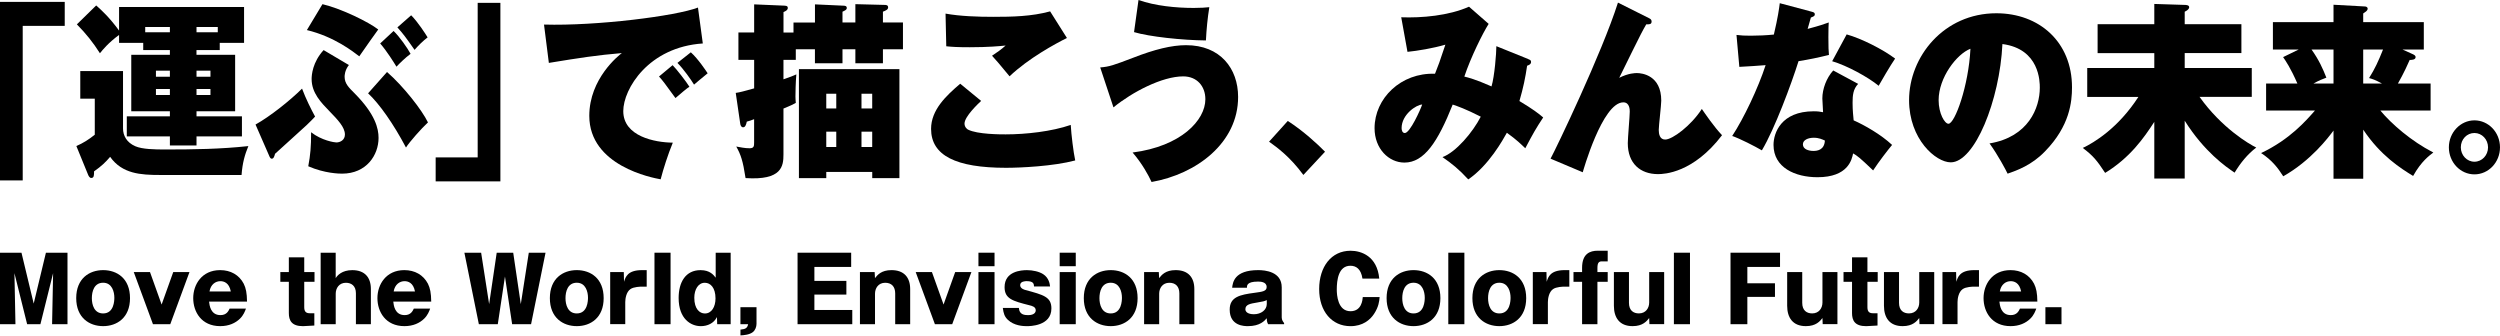
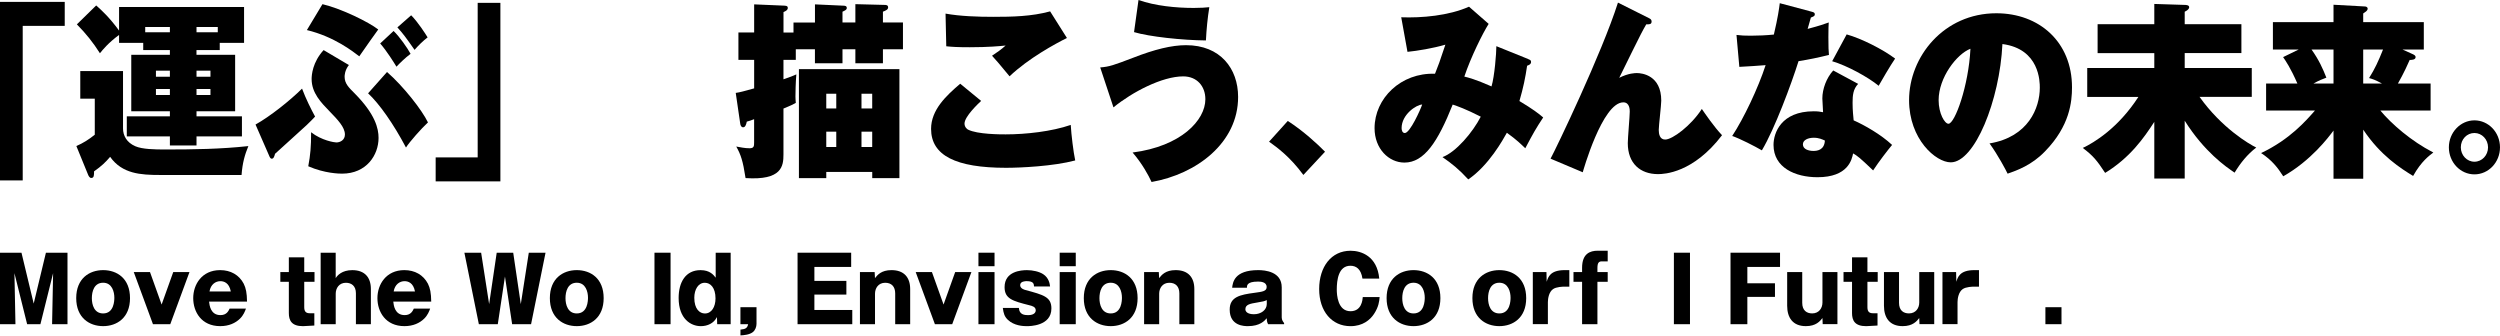
<svg xmlns="http://www.w3.org/2000/svg" width="654" height="88" viewBox="0 0 654 88" fill="none">
  <g clip-path="url(#clip0_1014_166356)">
    <path d="M0 0.494H16.934V6.768H5.941V47.196H0V0.494Z" fill="black" />
    <path d="M32.182 18.586V33.614C32.182 35.448 33.117 37.272 35.409 38.261C37.234 39.052 40.46 39.106 43.265 39.106C50.518 39.106 57.763 39.007 64.971 38.216C64.036 40.49 63.425 42.611 63.191 45.775H41.863C36.811 45.775 31.949 45.478 28.812 41.029C27.599 42.458 26.565 43.447 24.605 44.831C24.605 45.865 24.605 46.557 23.859 46.557C23.392 46.557 23.113 45.865 23.069 45.766L19.977 38.207C21.846 37.371 23.113 36.58 24.794 35.241V25.803H21.001V18.586H32.182ZM51.408 14.335H61.511V29.111H51.408V30.441H63.29V35.681H51.408V38.054H44.442V35.681H33.171V30.441H44.442V29.111H34.34V14.335H44.442V13.094H37.467V11.216H31.149V9.14C28.389 11.162 26.888 12.995 26.142 13.93C24.318 11.063 22.493 8.789 20.111 6.371L25.163 1.428C26.61 2.713 28.578 4.493 31.149 7.998V1.823H63.847V11.216H57.484V13.094H51.399V14.335H51.408ZM44.442 7.063H37.989V8.447H44.442V7.063ZM44.442 18.487H40.793V20.069H44.442V18.487ZM44.442 23.278H40.793V24.86H44.442V23.278ZM51.408 8.447H56.971V7.063H51.408V8.447ZM51.408 20.069H55.057V18.487H51.408V20.069ZM51.408 24.86H55.057V23.278H51.408V24.86Z" fill="black" />
    <path d="M66.853 32.573C70.592 30.497 75.832 26.344 79.014 23.181C79.993 25.805 81.449 28.717 82.429 30.497C81.872 31.09 81.216 31.782 80.227 32.717C78.915 33.957 73.117 39.143 71.949 40.231C71.805 40.77 71.625 41.516 71.104 41.516C70.727 41.516 70.547 41.076 70.403 40.725L66.844 32.573H66.853ZM84.353 1.088C89.359 2.274 96.469 5.78 98.949 7.712C97.502 9.689 96.513 11.119 93.988 14.732C92.352 13.491 87.435 9.591 80.281 7.865L84.353 1.097V1.088ZM91.273 17.006C90.15 18.435 90.15 19.819 90.15 20.071C90.15 21.85 91.228 22.884 92.765 24.421C98.194 29.904 99.03 33.616 99.03 36.087C99.03 40.537 95.893 45.426 89.485 45.426C88.739 45.426 84.946 45.372 80.641 43.494C81.198 40.528 81.386 38.451 81.386 34.596C84.146 36.771 87.516 37.265 87.984 37.265C89.017 37.265 90.231 36.618 90.231 35.189C90.231 33.265 88.316 31.288 86.204 29.113C84.002 26.839 81.521 24.322 81.521 20.664C81.521 19.63 81.755 16.269 84.658 13.105L91.255 17.006H91.273ZM101.241 18.83C105.448 22.488 110.364 28.717 111.955 32.025C110.274 33.562 107.092 37.166 106.203 38.595C102.976 32.465 99.228 27.126 96.289 24.412L101.25 18.83H101.241ZM102.967 8.108C104.513 9.591 106.616 12.602 107.407 14.085C106.005 15.118 104.504 16.601 103.713 17.446C103.057 16.359 101.187 13.348 99.453 11.37L102.958 8.108H102.967ZM107.56 4C109.339 5.78 111.299 8.845 111.865 9.779C110.742 10.624 109.384 11.954 108.45 13.042C106.113 9.734 105.6 8.988 103.956 7.164L107.56 4Z" fill="black" />
    <path d="M130.902 47.448H113.969V41.175H124.961V0.746H130.902V47.457V47.448Z" fill="black" />
-     <path d="M183.864 11.369C169.645 12.304 163.048 23.278 163.048 29.067C163.048 35.691 171.326 37.273 176.009 37.318C174.742 40.383 173.528 44.185 172.827 46.908C170.625 46.513 154.159 43.403 154.159 30.298C154.159 20.564 161.88 14.479 162.671 13.886C156.262 14.425 151.678 15.126 143.58 16.456L142.312 6.426C156.064 6.821 176.836 4.197 182.588 1.977L183.855 11.369H183.864ZM175.955 17.05C176.989 18.083 179.559 21.4 180.35 22.685C179.694 23.081 177.914 24.617 176.701 25.651C173.753 21.598 173.429 21.157 172.396 20.016L175.955 17.05ZM180.728 13.688C182.642 15.414 184.7 18.533 185.123 19.171C182.975 20.95 182.642 21.193 181.563 22.137C180.817 20.905 178.804 18.038 177.213 16.456L180.719 13.688H180.728Z" fill="black" />
    <path d="M197.295 1.142L205.295 1.483C205.906 1.537 206.086 1.681 206.086 2.077C206.086 2.616 205.618 2.868 204.962 3.164V8.503H207.578V5.888H213.195V1.142L220.583 1.483C221.006 1.483 221.518 1.537 221.518 2.077C221.518 2.571 221.096 2.715 220.395 3.065V5.879H223.765V1.088L231.441 1.286C231.819 1.286 232.331 1.331 232.331 1.924C232.331 2.517 231.72 2.76 230.974 3.056V5.87H236.214V12.889H230.974V16.547H223.765V12.889H220.395V16.547H213.186V12.889H208.18V15.658H204.953V20.745C206.733 20.152 207.434 19.855 208.324 19.459C208.135 21.581 208.09 24.349 208.09 25.239C208.09 25.832 208.135 26.273 208.18 26.92C207.335 27.369 206.913 27.612 204.953 28.403V40.411C204.953 43.422 204.576 47.233 195.039 46.586C194.338 41.993 193.772 40.411 192.604 38.334C193.682 38.532 194.896 38.784 196.064 38.784C197.232 38.784 197.277 38.245 197.277 37.256V31.18C196.765 31.378 195.686 31.773 195.363 31.818C195.174 32.708 194.94 33.301 194.383 33.301C193.916 33.301 193.682 32.762 193.637 32.312L192.469 24.304C193.592 24.151 194.617 23.855 197.286 23.118V15.658H193.17V8.494H197.286V1.142H197.295ZM216.152 44.977V46.603H208.998V18.084H235.288V46.603H228.178V44.977H216.152ZM218.768 28.376V24.52H216.152V28.376H218.768ZM218.768 38.451V34.452H216.152V38.451H218.768ZM228.169 28.376V24.52H225.365V28.376H228.169ZM225.365 34.452V38.451H228.169V34.452H225.365Z" fill="black" />
    <path d="M256.666 26.398C255.875 27.135 252.316 30.496 252.316 32.33C252.316 33.264 253.017 33.813 253.25 33.912C255.686 35.152 261.762 35.152 263.074 35.152C268.359 35.152 275.101 34.406 280.107 32.68C280.251 35.251 280.808 39.799 281.275 41.974C275.523 43.502 266.957 43.897 263.173 43.897C250.078 43.897 243.57 40.689 243.57 33.714C243.57 28.726 247.543 25.013 251.192 21.904L256.666 26.398ZM279.118 9.931C276.125 11.414 269.016 15.27 264.099 19.962C261.151 16.403 260.827 16.007 259.515 14.578C260.729 13.787 261.996 12.898 263.074 11.909C261.672 12.062 258.535 12.358 253.718 12.358C250.491 12.358 248.99 12.259 247.543 12.107L247.354 3.559C251.147 4.251 255.866 4.404 259.794 4.404C264.8 4.404 269.851 4.305 274.714 2.975L279.109 9.94L279.118 9.931Z" fill="black" />
    <path d="M287.82 17.644C290.256 17.446 291.326 17.05 296.377 15.127C302.084 12.898 306.525 11.819 310.273 11.819C319.252 11.819 323.889 17.949 323.889 25.364C323.889 37.373 313.041 45.534 301.249 47.61C300.458 45.884 298.813 42.819 296.287 39.898C308.969 38.271 315.324 31.449 315.324 25.958C315.324 22.551 313.122 19.98 309.527 19.98C304.053 19.98 296.242 24.034 291.281 28.088L287.82 17.662V17.644ZM297.833 0C302.183 1.537 307.657 2.076 312.286 2.076C314.2 2.076 315.324 1.977 316.357 1.879C315.89 4.791 315.611 7.712 315.468 10.579C309.248 10.525 300.637 9.59 296.665 8.404L297.833 0Z" fill="black" />
    <path d="M336.892 31.638C341.008 34.307 344.703 37.714 346.626 39.691L340.963 45.767C337.404 40.923 333.998 38.505 331.984 37.067L336.892 31.629V31.638Z" fill="black" />
    <path d="M399.781 15.468C400.293 15.665 400.527 15.764 400.527 16.205C400.527 16.897 399.736 17.095 399.493 17.194C399.026 20.357 398.513 22.874 397.48 26.433C400.94 28.509 402.576 29.741 403.699 30.73C401.83 33.543 401.075 34.882 399.017 38.783C397.803 37.65 397.003 36.761 394.199 34.729C393.165 36.554 389.516 43.232 384.096 46.935C381.706 44.319 379.791 42.783 377.355 41.102C380.861 39.816 385.265 34.63 387.368 30.523C383.395 28.5 381.238 27.755 380.025 27.359C376.142 37.093 372.583 42.531 367.397 42.531C363.325 42.531 359.586 38.927 359.586 33.534C359.586 25.723 366.507 18.955 375.396 19.297C376.376 16.825 376.475 16.582 378.11 11.684C374.929 12.618 370.767 13.311 368.197 13.562L366.561 4.52C371.891 4.718 378.955 4.125 384.294 1.752L389.435 6.246C387.889 8.664 384.708 15.09 383.072 20.034C384.052 20.276 385.921 20.726 390.181 22.604C390.972 19.98 391.449 13.904 391.449 12.079L399.772 15.441L399.781 15.468ZM366.66 33.516C366.66 33.965 366.803 34.801 367.504 34.801C368.862 34.801 371.621 28.626 372.043 27.341C370.497 27.395 366.66 29.957 366.66 33.516Z" fill="black" />
    <path d="M431.358 4.744C431.78 4.942 432.059 5.14 432.059 5.634C432.059 6.425 431.358 6.371 430.657 6.371C429.767 7.899 428.922 9.535 427.098 13.238C426.163 15.161 424.806 17.93 423.592 20.357C426.028 19.116 427.799 19.116 428.221 19.116C429.578 19.116 434.585 19.709 434.585 26.334C434.585 27.52 433.928 32.904 433.928 33.992C433.928 35.079 434.207 36.508 435.609 36.508C437.524 36.508 442.395 32.85 445.2 28.5C445.901 29.533 448.471 33.29 450.485 35.367C442.953 45.254 435.376 45.55 433.74 45.55C429.111 45.55 425.83 42.782 425.83 37.443C425.83 36.158 426.343 30.378 426.343 29.192C426.343 28.742 426.343 26.774 424.662 26.774C419.143 26.774 414.047 45.065 414.047 45.065L405.625 41.505C406.937 39.133 419.053 13.921 423.26 0.682L431.349 4.735L431.358 4.744Z" fill="black" />
    <path d="M454.273 9.141C455.585 9.294 456.331 9.339 458.012 9.339C459.981 9.339 462.084 9.24 464.043 9.042C465.122 4.449 465.4 2.319 465.589 0.836L473.912 3.056C474.469 3.209 474.757 3.299 474.757 3.748C474.757 4.197 474.478 4.287 473.723 4.593C473.58 5.033 473.067 6.867 472.878 7.559C476.249 6.669 477.139 6.319 478.397 5.878C478.352 6.768 478.307 7.361 478.307 9.68C478.307 12.395 478.352 13.383 478.451 14.372C475.647 15.064 473.31 15.558 470.497 15.999C468.627 21.931 464.277 33.696 460.906 39.332C459.127 38.298 455.199 36.267 453.141 35.575C456.134 31.027 459.927 23.073 461.886 17.041C459.594 17.239 457.68 17.338 455.01 17.491L454.264 9.141H454.273ZM486.082 21.949C484.77 23.333 484.635 24.96 484.635 26.892C484.635 28.969 484.824 30.452 484.914 31.485C487.718 32.717 492.068 35.188 494.971 37.912C493.893 39.197 491.412 42.406 490.01 44.581C486.45 41.175 485.893 40.779 484.77 40.132C484.446 41.714 483.502 46.361 475.458 46.361C469.607 46.361 463.953 43.844 463.953 37.912C463.953 34.802 465.922 29.113 474.478 29.113C475.557 29.113 476.159 29.211 476.914 29.355C476.914 28.96 476.725 25.895 476.725 25.751C476.725 23.279 477.804 20.367 479.575 18.435L486.082 21.94V21.949ZM474.487 36.033C472.986 36.033 471.638 36.627 471.638 37.759C471.638 39.044 473.139 39.485 474.397 39.485C475.332 39.485 477.256 39.287 477.39 36.77C476.734 36.474 475.844 36.033 474.487 36.033ZM483.089 8.997C486.972 10.085 492.535 12.898 495.762 15.325C494.594 17.006 491.969 21.5 491.457 22.443C488.697 20.169 483.179 17.158 479.296 16.017L483.089 8.997Z" fill="black" />
    <path d="M520.473 37.516C530.621 35.835 533.614 28.222 533.614 22.937C533.614 21.454 533.614 12.807 523.835 11.522C523.134 26.253 516.581 42.468 510.317 42.468C506.389 42.468 499.414 36.392 499.414 26.209C499.414 14.839 508.492 3.469 522.244 3.469C533.425 3.469 542.036 10.929 542.036 22.847C542.036 26.604 541.478 32.932 534.971 39.601C531.511 43.205 527.628 44.589 525.192 45.434C524.769 44.544 522.666 40.545 520.464 37.525L520.473 37.516ZM507.144 26.2C507.144 29.705 508.735 32.374 509.714 32.374C511.395 32.374 514.999 22.443 515.467 12.753C511.863 14.138 507.144 20.312 507.144 26.2Z" fill="black" />
    <path d="M571.519 46.711H563.565V31.88C560.85 36.078 557.201 41.273 550.703 45.228C548.6 42.019 547.566 40.734 544.852 38.702C547.8 37.318 554.118 33.516 559.403 25.355H546.02V17.796H563.565V13.895H548.734V6.327H563.565V1.033L571.519 1.285C571.897 1.285 572.688 1.33 572.688 1.878C572.688 2.471 571.897 2.867 571.519 3.065V6.327H586.35V13.886H571.519V17.787H589.064V25.346H575.402C581.199 33.498 588.453 37.749 590.232 38.594C587.895 40.419 586.161 42.549 584.57 45.165C582.278 43.628 576.615 39.682 571.519 31.575V46.702V46.711Z" fill="black" />
    <path d="M618.213 46.756H610.447V34.155C609.09 35.979 604.551 42.01 597.297 46.118C595.85 43.844 594.304 41.866 591.5 40.042C599.032 36.483 603.292 31.539 605.584 28.924H592.812V21.859H601C599.221 17.76 597.908 15.882 597.261 14.938L601.333 12.961H594.592V5.797H610.447V1.24L618.635 1.69C618.869 1.69 619.381 1.789 619.381 2.283C619.381 2.732 619.004 2.975 618.213 3.523V5.797H634.068V12.961H628.504L631.128 14.147C631.452 14.3 631.919 14.489 631.919 14.938C631.919 15.63 630.985 15.684 630.373 15.684C628.872 19.145 627.524 21.419 627.291 21.859H635.847V28.924H622.707C625.61 32.429 630.796 36.932 636.557 39.898C635.533 40.689 633.42 42.172 631.272 46.028C628.135 44.104 622.805 40.788 618.222 33.921V46.774L618.213 46.756ZM610.447 21.85V12.952H604.695C606.663 15.72 607.688 18.039 608.577 20.313C607.643 20.663 606.609 21.059 605.207 21.85H610.447ZM618.213 12.952V21.85H623.12C621.295 20.861 620.639 20.663 619.75 20.421C621.295 17.949 622.131 16.125 623.399 12.961H618.204L618.213 12.952Z" fill="black" />
    <path d="M653.999 38.549C653.999 42.45 651.006 45.614 647.312 45.614C643.618 45.614 640.625 42.45 640.625 38.549C640.625 34.648 643.663 31.484 647.312 31.484C650.961 31.484 653.999 34.594 653.999 38.549ZM643.753 38.549C643.753 40.625 645.344 42.306 647.312 42.306C649.281 42.306 650.871 40.625 650.871 38.549C650.871 36.473 649.281 34.792 647.312 34.792C645.344 34.792 643.753 36.419 643.753 38.549Z" fill="black" />
    <path d="M10.555 84.811H7.099L3.777 71.459L4.043 84.811H0V66.107H5.618L8.816 79.413L12.013 66.107H17.655V84.811H13.627L13.893 71.459L10.571 84.811H10.555Z" fill="black" />
    <path d="M34.011 77.991C34.011 83.131 30.579 85.317 26.982 85.317C23.385 85.317 19.938 83.131 19.938 77.991C19.938 72.85 23.37 70.664 26.982 70.664C30.595 70.664 34.011 72.827 34.011 77.991ZM26.982 81.995C29.827 81.995 29.913 78.641 29.913 77.873C29.913 76.384 29.341 73.963 26.982 73.963C24.623 73.963 24.028 76.243 24.028 77.991C24.028 79.738 24.647 81.995 26.982 81.995Z" fill="black" />
    <path d="M44.552 84.808H40.015L34.992 71.174H39.239L42.28 79.668L45.32 71.174H49.567L44.544 84.808H44.552Z" fill="black" />
    <path d="M54.692 78.9C54.802 79.856 55.068 82.433 57.685 82.433C59.292 82.433 59.778 81.336 60.068 80.733H64.338C64.095 81.407 63.719 82.433 62.771 83.366C61.603 84.51 59.887 85.317 57.615 85.317C52.663 85.317 50.547 81.548 50.547 77.991C50.547 74.433 52.796 70.664 57.592 70.664C60.303 70.664 62.544 71.894 63.758 74.222C64.33 75.366 64.597 76.666 64.62 78.9H54.684H54.692ZM60.381 76.251C59.942 73.924 58.532 73.555 57.646 73.555C56.393 73.555 55.115 74.394 54.802 76.251H60.373H60.381Z" fill="black" />
    <path d="M79.589 73.712V80.388C79.589 81.689 80.232 81.948 81.086 81.948H82.23V85.16C81.814 85.16 79.738 85.325 79.26 85.325C76.267 85.325 75.561 83.813 75.561 81.901V73.712H73.336V71.174H75.561V67.311H79.589V71.174H82.277V73.712H79.589Z" fill="black" />
    <path d="M87.817 66.107V72.76C88.255 72.039 89.47 70.668 92.158 70.668C95.441 70.668 97.024 72.596 97.024 75.62V84.811H93.106V76.717C93.106 74.766 91.915 73.975 90.489 73.975C88.702 73.975 87.824 75.393 87.824 76.835V84.811H83.883V66.107H87.824H87.817Z" fill="black" />
    <path d="M102.88 78.9C102.989 79.856 103.256 82.433 105.873 82.433C107.479 82.433 107.965 81.336 108.255 80.733H112.526C112.283 81.407 111.907 82.433 110.959 83.366C109.791 84.51 108.075 85.317 105.802 85.317C100.85 85.317 98.734 81.548 98.734 77.991C98.734 74.433 100.983 70.664 105.779 70.664C108.49 70.664 110.731 71.894 111.946 74.222C112.518 75.366 112.784 76.666 112.808 78.9H102.872H102.88ZM108.561 76.251C108.122 73.924 106.711 73.555 105.826 73.555C104.572 73.555 103.295 74.394 102.981 76.251H108.553H108.561Z" fill="black" />
    <path d="M132.094 72.364L130.222 84.815H125.269L121.484 66.111H125.865L127.957 79.558L129.939 66.111H134.257L136.24 79.558L138.332 66.111H142.712L138.927 84.815H133.975L132.102 72.364H132.094Z" fill="black" />
    <path d="M157.917 77.991C157.917 83.131 154.485 85.317 150.888 85.317C147.292 85.317 143.844 83.131 143.844 77.991C143.844 72.85 147.276 70.664 150.888 70.664C154.501 70.664 157.917 72.827 157.917 77.991ZM150.888 81.995C153.733 81.995 153.819 78.641 153.819 77.873C153.819 76.384 153.247 73.963 150.888 73.963C148.53 73.963 147.934 76.243 147.934 77.991C147.934 79.738 148.553 81.995 150.888 81.995Z" fill="black" />
-     <path d="M163.183 71.173L163.245 73.712C163.621 72.482 164.17 70.664 167.963 70.664H169.177V74.989H167.79C167.61 74.989 165.761 75.013 164.906 75.64C163.849 76.384 163.567 78.061 163.567 79.033V84.8H159.625V71.166H163.19L163.183 71.173Z" fill="black" />
    <path d="M175.419 66.107V84.811H171.211V66.107H175.419Z" fill="black" />
    <path d="M187.224 66.107H191.142V84.811H187.616L187.554 82.947C186.739 84.576 185.085 85.321 183.322 85.321C180.768 85.321 177.531 83.456 177.531 77.947C177.531 73.787 179.381 70.668 183.259 70.668C185.728 70.668 186.676 71.945 187.224 72.642V66.107ZM181.629 77.908C181.629 80.815 183.016 82.006 184.403 82.006C186.143 82.006 187.177 80.282 187.177 78.073C187.177 75.236 185.837 73.975 184.403 73.975C182.687 73.951 181.629 75.698 181.629 77.908Z" fill="black" />
    <path d="M193.695 84.808V80.365H197.903V84.714C197.903 85.459 197.598 86.391 196.916 86.9C196.038 87.574 194.604 87.692 193.703 87.739V86.226C195.067 86.109 195.513 85.788 195.709 84.808H193.703H193.695Z" fill="black" />
    <path d="M222.957 81.09V84.811H208.641V66.107H222.667V69.829H213.044V73.481H221.413V77.062H213.044V81.09H222.957Z" fill="black" />
    <path d="M228.808 71.173L228.895 72.756C229.537 71.941 230.548 70.664 233.212 70.664C236.496 70.664 238.102 72.576 238.102 75.616V84.808H234.184V76.76C234.184 74.966 233.212 73.971 231.567 73.971C229.764 73.971 228.902 75.413 228.902 76.831V84.808H224.961V71.173H228.816H228.808Z" fill="black" />
    <path d="M249.107 84.808H244.57L239.547 71.174H243.794L246.834 79.668L249.875 71.174H254.122L249.099 84.808H249.107Z" fill="black" />
    <path d="M260.169 69.641H255.961V66.107H260.169V69.641ZM260.169 84.811H255.961V71.177H260.169V84.811Z" fill="black" />
    <path d="M270.501 74.917C270.454 74.29 270.415 73.546 268.566 73.546C268.276 73.546 266.873 73.569 266.873 74.596C266.873 75.481 267.994 75.802 268.197 75.849C273.001 77.15 275.046 77.667 275.046 80.692C275.046 85.323 269.341 85.323 268.589 85.323C267.688 85.323 265.282 85.229 263.637 83.646C262.775 82.808 262.532 82.016 262.336 80.551H266.544C266.63 82.322 268.017 82.439 268.942 82.439C270.658 82.439 270.948 81.624 270.948 81.186C270.948 80.277 270.07 80.041 269.232 79.838C264.937 78.741 262.798 78.184 262.798 75.113C262.798 70.952 267.155 70.67 268.66 70.67C270.164 70.67 271.857 71.046 272.891 71.72C274.411 72.699 274.631 74.306 274.693 74.933H270.509L270.501 74.917Z" fill="black" />
    <path d="M281.419 69.641H277.211V66.107H281.419V69.641ZM281.419 84.811H277.211V71.177H281.419V84.811Z" fill="black" />
    <path d="M297.597 77.991C297.597 83.131 294.165 85.317 290.568 85.317C286.971 85.317 283.523 83.131 283.523 77.991C283.523 72.85 286.956 70.664 290.568 70.664C294.18 70.664 297.597 72.827 297.597 77.991ZM290.568 81.995C293.413 81.995 293.499 78.641 293.499 77.873C293.499 76.384 292.927 73.963 290.568 73.963C288.209 73.963 287.614 76.243 287.614 77.991C287.614 79.738 288.233 81.995 290.568 81.995Z" fill="black" />
    <path d="M303.144 71.173L303.231 72.756C303.873 71.941 304.884 70.664 307.548 70.664C310.832 70.664 312.438 72.576 312.438 75.616V84.808H308.52V76.76C308.52 74.966 307.548 73.971 305.903 73.971C304.1 73.971 303.238 75.413 303.238 76.831V84.808H299.297V71.173H303.152H303.144Z" fill="black" />
    <path d="M331.733 84.808C331.381 84.181 331.381 83.578 331.381 83.248C330.832 83.899 329.618 85.317 326.467 85.317C325.566 85.317 321.688 85.317 321.688 80.992C321.688 77.661 324.375 77.105 328.207 76.596C330.276 76.314 331.357 76.18 331.357 75.084C331.357 73.665 329.618 73.665 329.069 73.665C326.162 73.665 326.185 74.715 326.209 75.272H322.33C322.487 73.924 322.855 70.664 329.155 70.664C330.942 70.664 335.299 71.056 335.299 75.154V83.068C335.299 83.766 335.714 84.228 335.918 84.51V84.816H331.733V84.808ZM331.389 78.508C330.73 78.813 330.417 78.884 328.897 79.135C327.024 79.44 325.794 79.667 325.794 80.882C325.794 82.097 327.47 82.206 328.019 82.206C329.892 82.206 331.389 81.086 331.389 79.526V78.5V78.508Z" fill="black" />
    <path d="M356.417 72.875C356.041 70.336 354.74 69.521 353.267 69.521C350.14 69.521 349.701 73.243 349.701 75.759C349.701 77.083 349.921 81.416 353.29 81.416C356.197 81.416 356.44 78.486 356.503 77.718H360.907C360.821 78.768 360.687 80.233 359.434 82.137C358.423 83.673 356.503 85.326 353.29 85.326C348.424 85.326 345.094 81.463 345.094 75.626C345.094 69.788 348.267 65.596 353.306 65.596C356.127 65.596 360.264 67.014 360.813 72.875H356.409H356.417Z" fill="black" />
    <path d="M376.808 77.991C376.808 83.131 373.376 85.317 369.779 85.317C366.182 85.317 362.734 83.131 362.734 77.991C362.734 72.85 366.167 70.664 369.779 70.664C373.391 70.664 376.808 72.827 376.808 77.991ZM369.787 81.995C372.631 81.995 372.717 78.641 372.717 77.873C372.717 76.384 372.145 73.963 369.787 73.963C367.428 73.963 366.833 76.243 366.833 77.991C366.833 79.738 367.452 81.995 369.787 81.995Z" fill="black" />
-     <path d="M383.083 66.107V84.811H378.875V66.107H383.083Z" fill="black" />
+     <path d="M383.083 66.107V84.811V66.107H383.083Z" fill="black" />
    <path d="M399.253 77.991C399.253 83.131 395.821 85.317 392.224 85.317C388.628 85.317 385.18 83.131 385.18 77.991C385.18 72.85 388.612 70.664 392.224 70.664C395.837 70.664 399.253 72.827 399.253 77.991ZM392.232 81.995C395.077 81.995 395.163 78.641 395.163 77.873C395.163 76.384 394.591 73.963 392.232 73.963C389.873 73.963 389.278 76.243 389.278 77.991C389.278 79.738 389.897 81.995 392.232 81.995Z" fill="black" />
    <path d="M404.55 71.173L404.612 73.712C404.989 72.482 405.537 70.664 409.322 70.664H410.536V74.989H409.15C408.977 74.989 407.12 75.013 406.266 75.64C405.208 76.384 404.926 78.061 404.926 79.033V84.8H400.984V71.166H404.55V71.173Z" fill="black" />
    <path d="M417.886 71.173H420.574V73.712H417.886V84.807H413.874V73.712H411.625V71.173H413.874V70.052C413.874 66.354 415.943 65.586 417.972 65.586H420.574V68.376H419.054C418.301 68.376 417.886 68.681 417.886 70.099V71.173Z" fill="black" />
-     <path d="M431.489 84.808L431.426 83.202C430.784 84.017 429.749 85.317 427.085 85.317C423.653 85.317 422.195 83.084 422.195 79.989V71.174H426.137V79.221C426.137 81.243 427.328 81.987 428.738 81.987C430.541 81.987 431.426 80.569 431.426 79.151V71.166H435.344V84.8H431.489V84.808Z" fill="black" />
    <path d="M442.099 66.107V84.811H437.891V66.107H442.099Z" fill="black" />
    <path d="M464.332 74.108V77.665H457.107V84.811H452.703V66.107H465.656V69.829H457.107V74.108H464.332Z" fill="black" />
    <path d="M476.817 84.808L476.754 83.202C476.112 84.017 475.077 85.317 472.413 85.317C468.981 85.317 467.523 83.084 467.523 79.989V71.174H471.465V79.221C471.465 81.243 472.656 81.987 474.066 81.987C475.869 81.987 476.754 80.569 476.754 79.151V71.166H480.672V84.8H476.817V84.808Z" fill="black" />
    <path d="M488.519 73.712V80.388C488.519 81.689 489.154 81.948 490.015 81.948H491.16V85.16C490.744 85.16 488.668 85.325 488.19 85.325C485.196 85.325 484.491 83.813 484.491 81.901V73.712H482.266V71.174H484.491V67.311H488.519V71.174H491.207V73.712H488.519Z" fill="black" />
    <path d="M502.137 84.808L502.075 83.202C501.432 84.017 500.398 85.317 497.733 85.317C494.301 85.317 492.844 83.084 492.844 79.989V71.174H496.785V79.221C496.785 81.243 497.976 81.987 499.387 81.987C501.189 81.987 502.075 80.569 502.075 79.151V71.166H505.993V84.8H502.137V84.808Z" fill="black" />
    <path d="M511.714 71.173L511.777 73.712C512.153 72.482 512.701 70.664 516.486 70.664H517.701V74.989H516.314C516.141 74.989 514.284 75.013 513.43 75.64C512.372 76.384 512.09 78.061 512.09 79.033V84.8H508.148V71.166H511.714V71.173Z" fill="black" />
-     <path d="M523.044 78.9C523.153 79.856 523.42 82.433 526.037 82.433C527.643 82.433 528.129 81.336 528.419 80.733H532.69C532.447 81.407 532.071 82.433 531.123 83.366C529.955 84.51 528.239 85.317 525.967 85.317C521.014 85.317 518.898 81.548 518.898 77.991C518.898 74.433 521.147 70.664 525.943 70.664C528.654 70.664 530.895 71.894 532.11 74.222C532.682 75.366 532.948 76.666 532.972 78.9H523.036H523.044ZM528.725 76.251C528.286 73.924 526.876 73.555 525.998 73.555C524.744 73.555 523.467 74.394 523.153 76.251H528.725Z" fill="black" />
    <path d="M539.286 80.365V84.808H535.078V80.365H539.286Z" fill="black" />
  </g>
  <defs>
    <clipPath id="clip0_1014_166356">
      <rect width="654" height="87.739" fill="white" />
    </clipPath>
  </defs>
</svg>